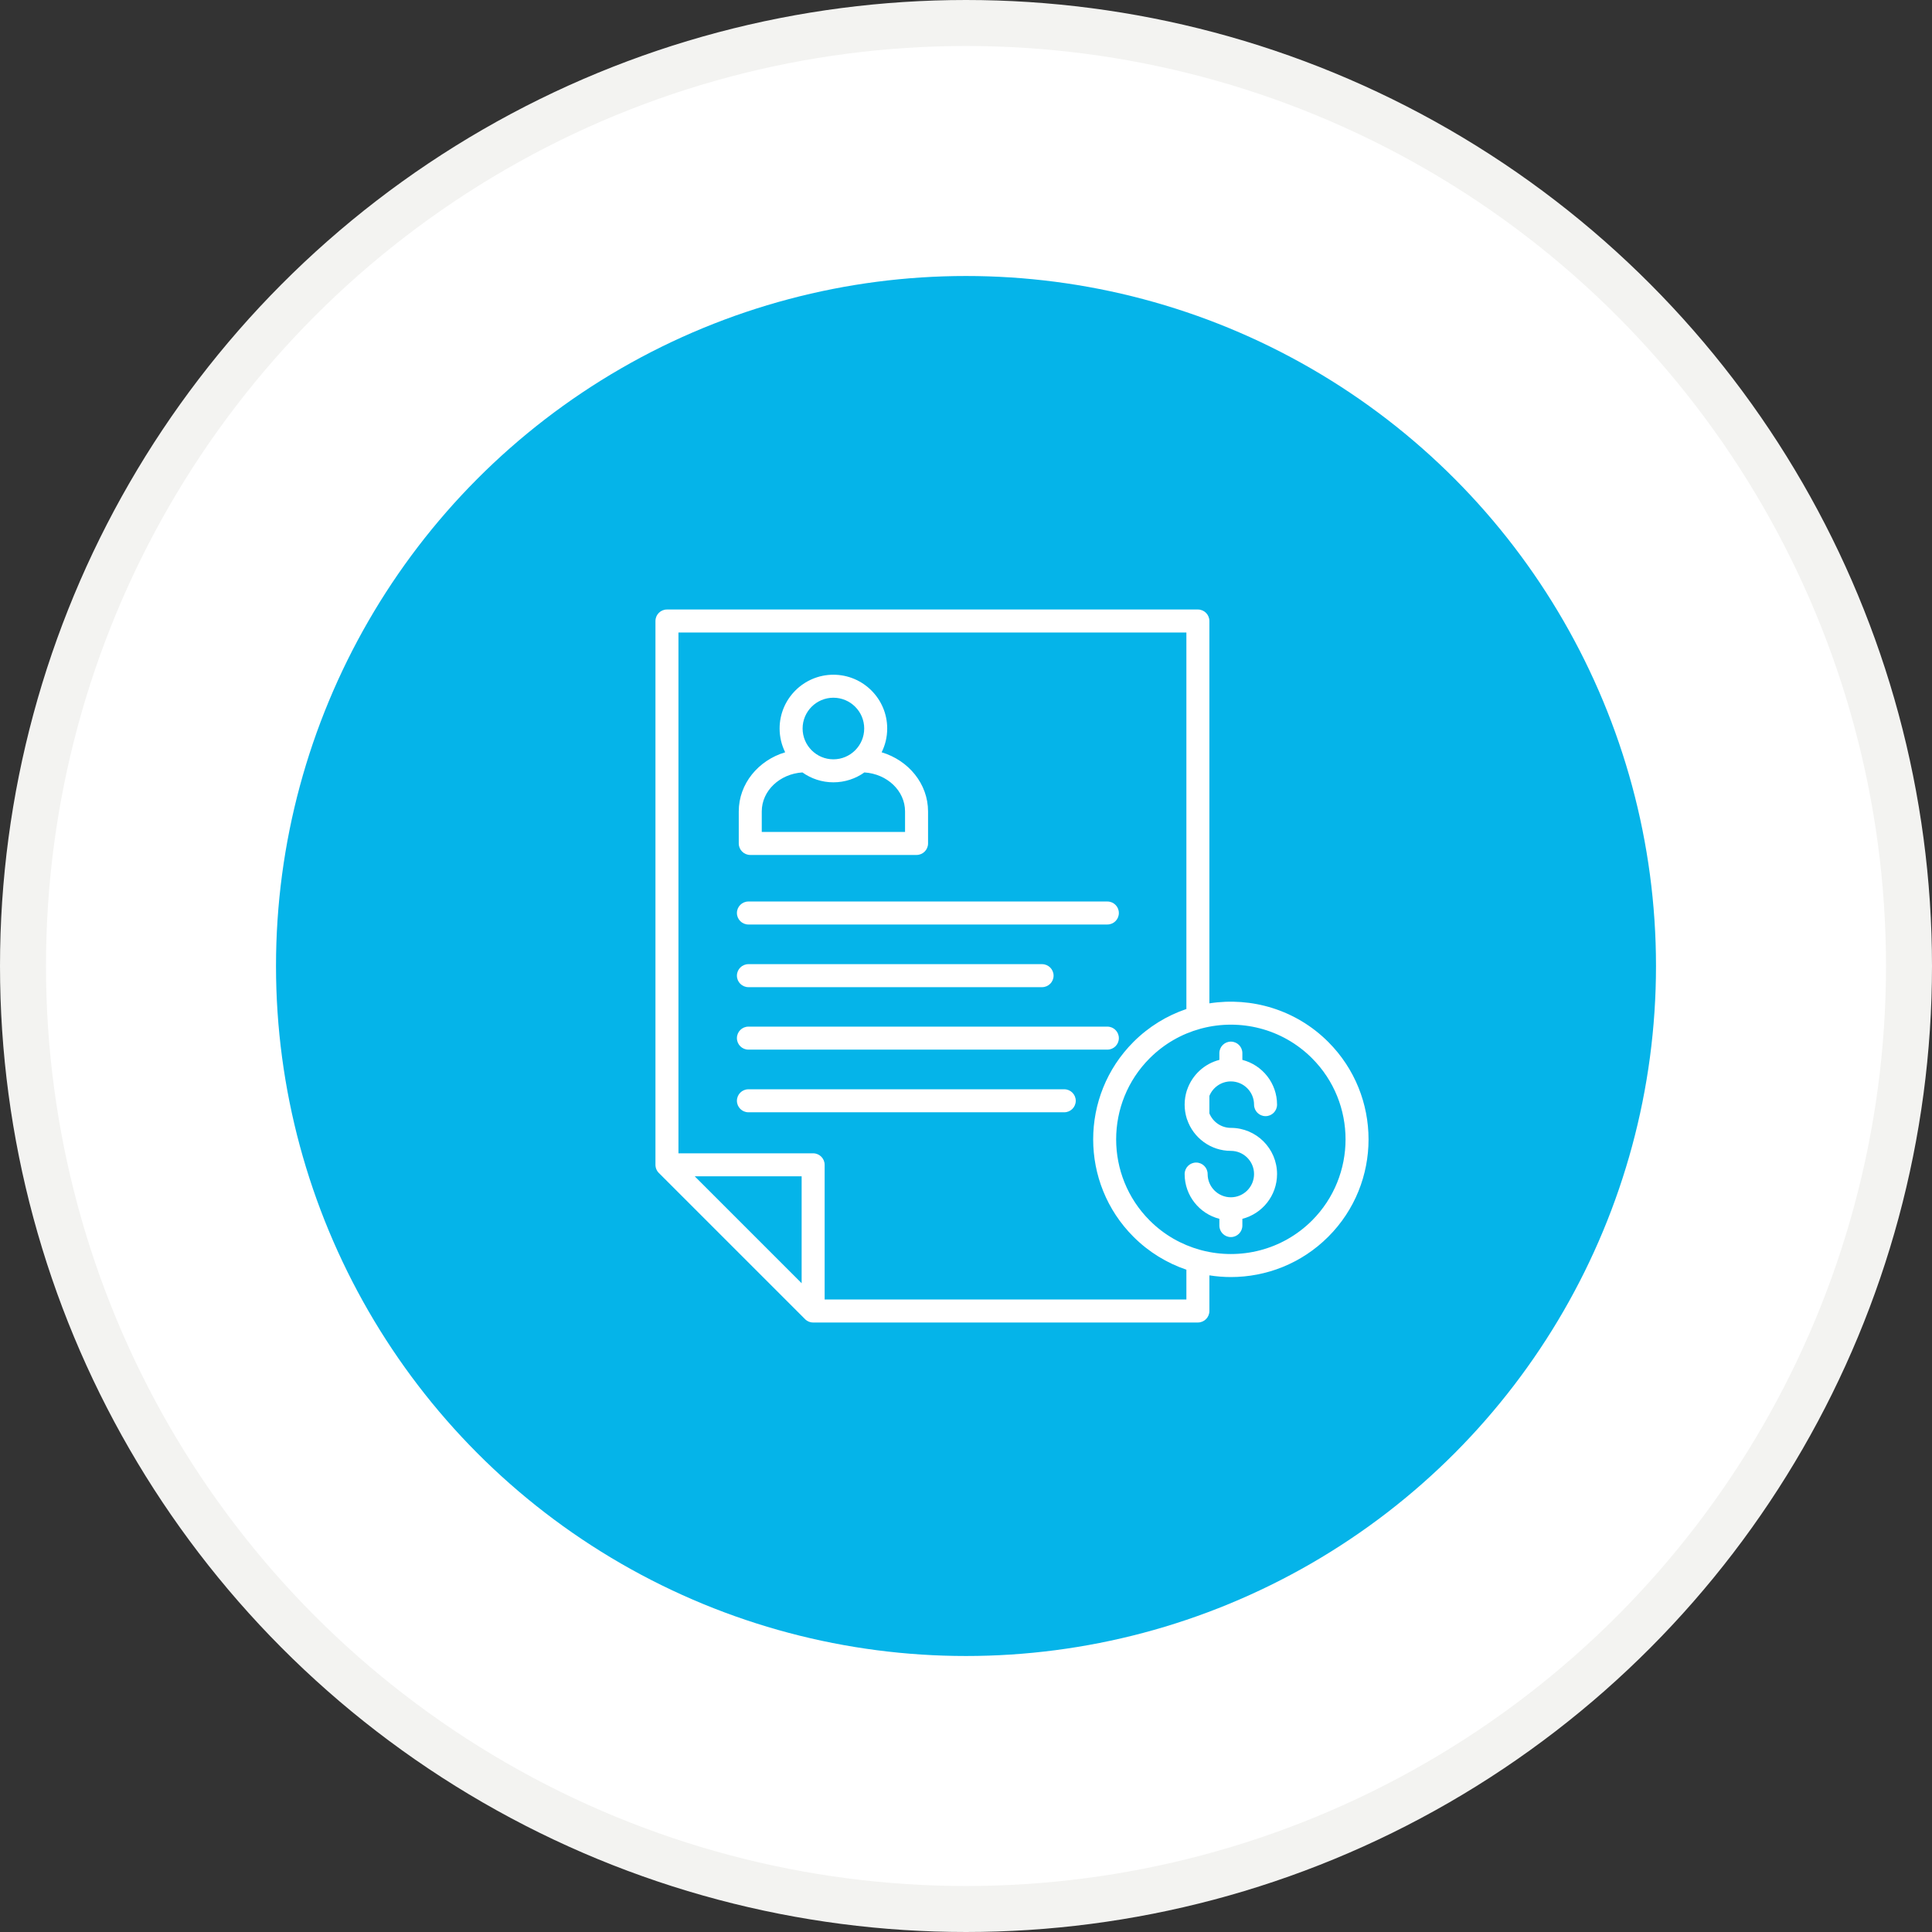
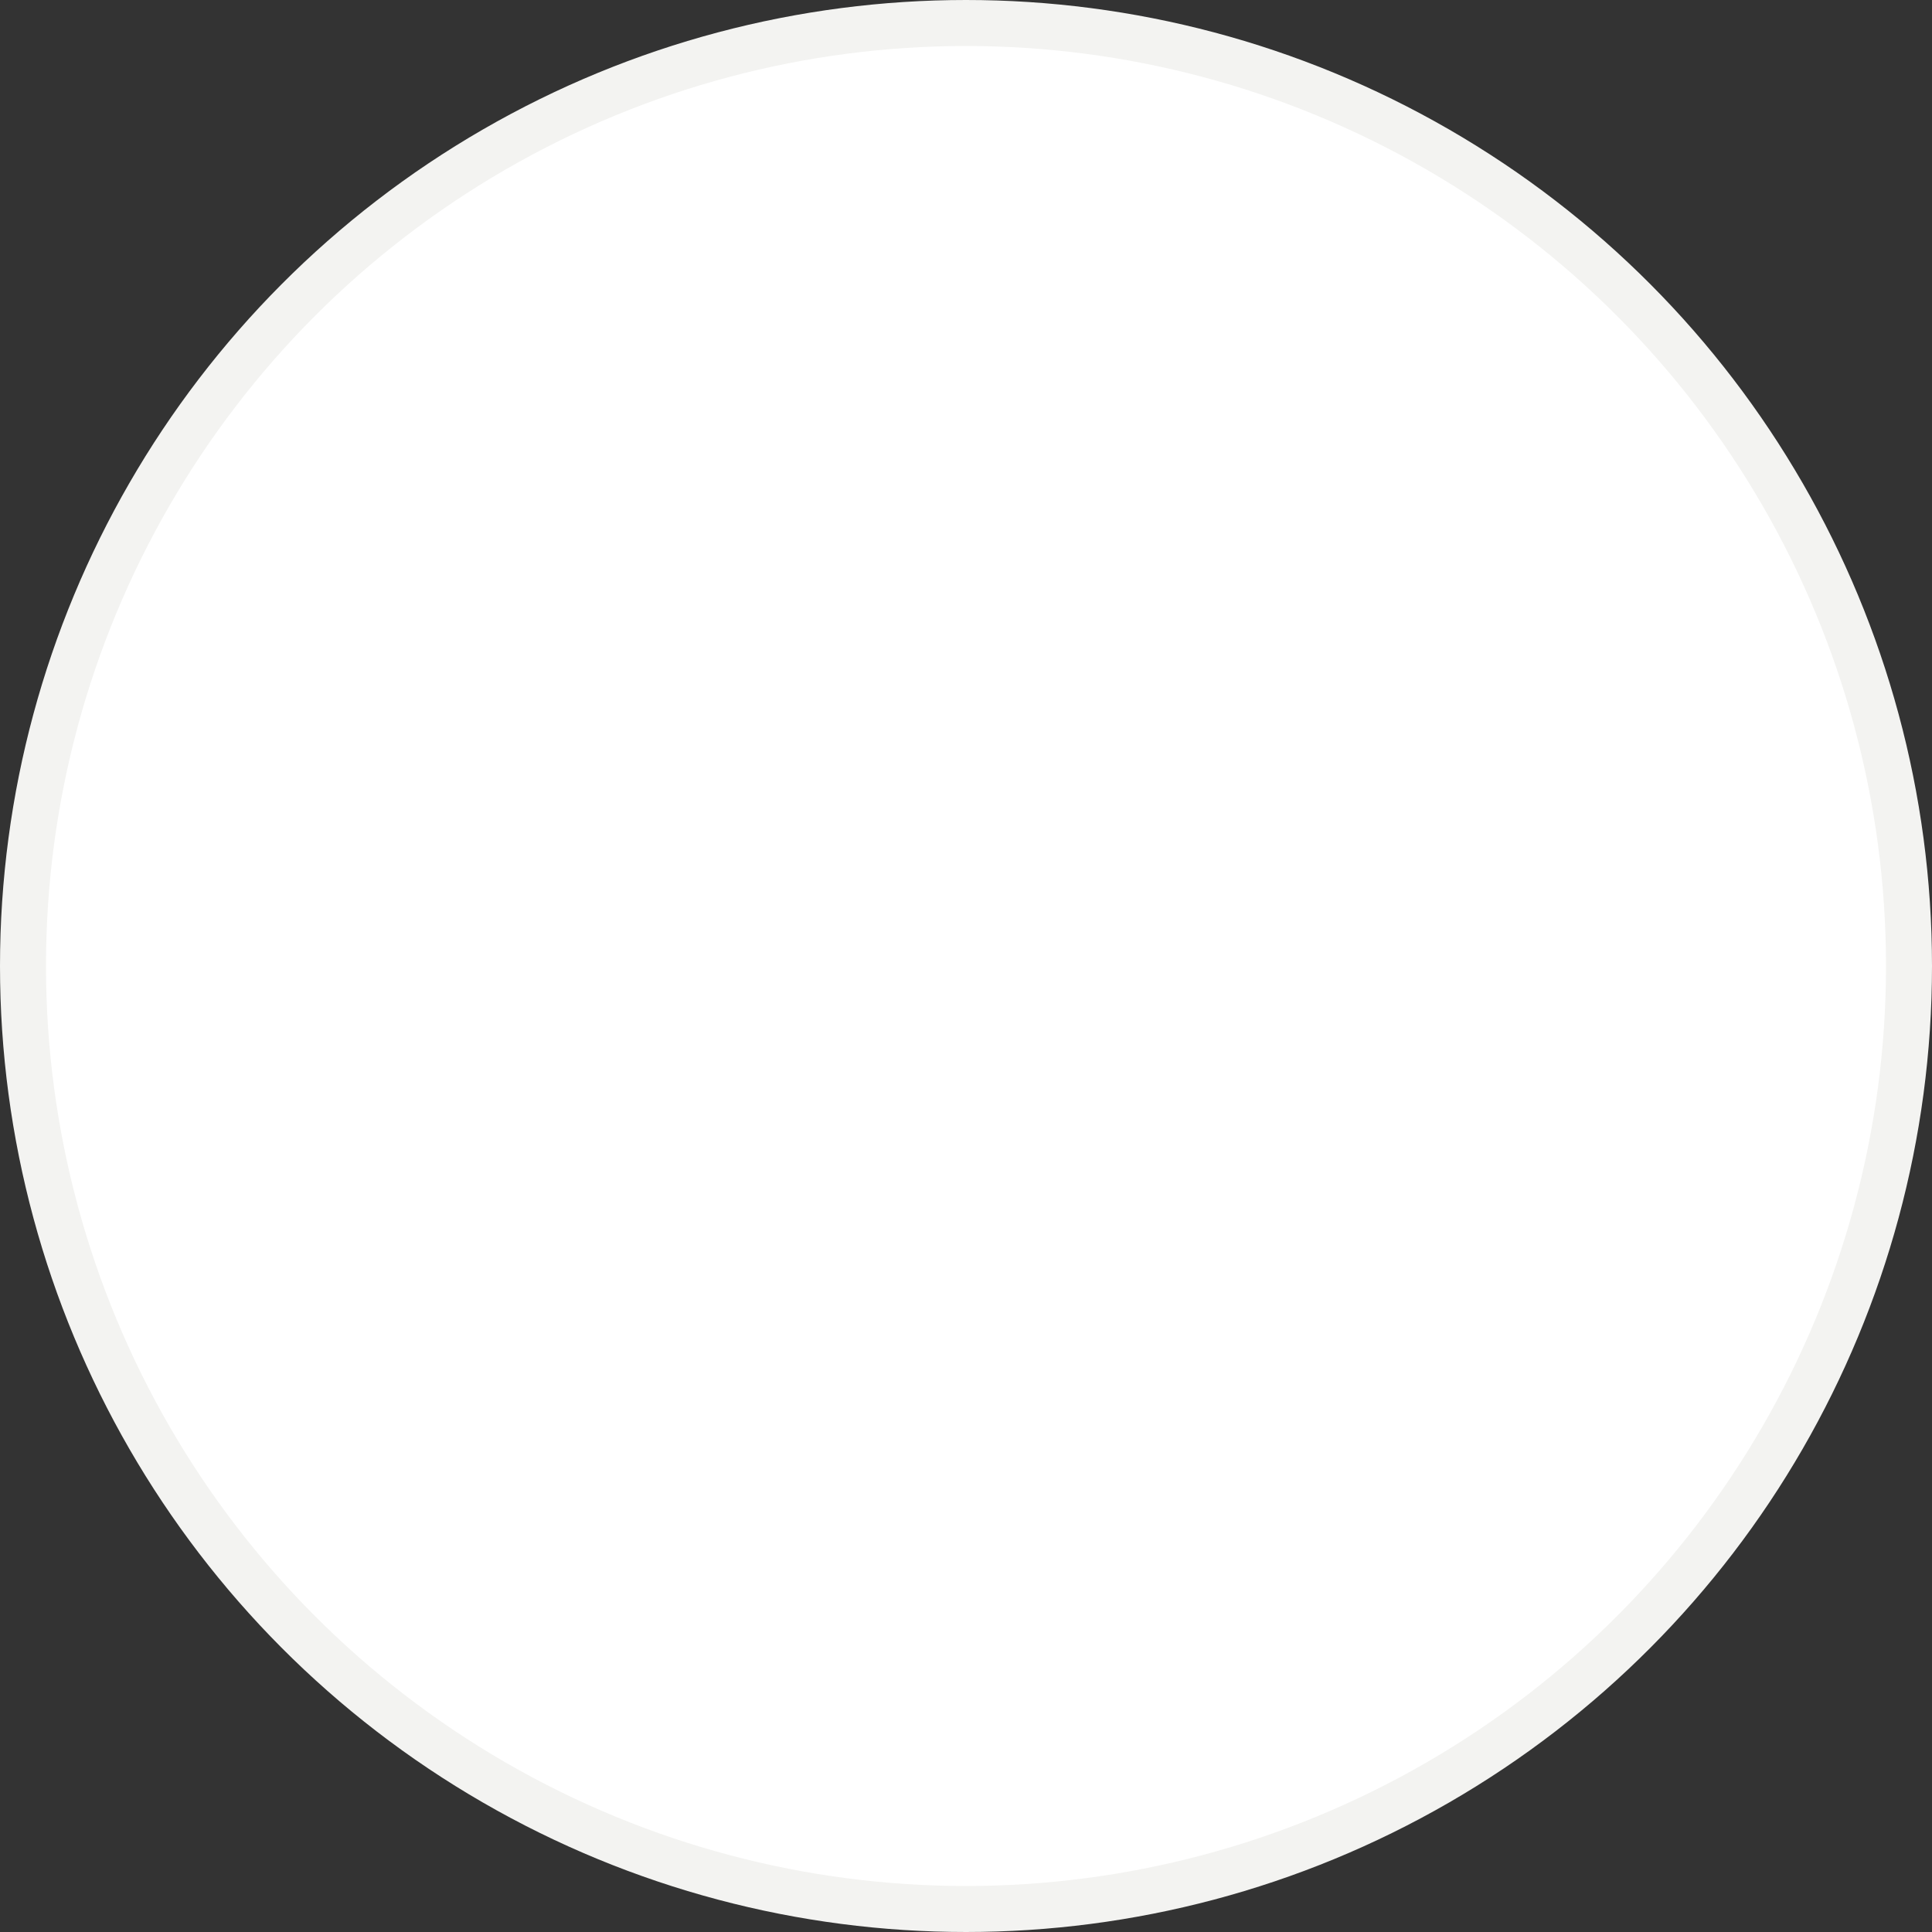
<svg xmlns="http://www.w3.org/2000/svg" width="42" height="42" viewBox="0 0 42 42" fill="none">
  <rect x="0" y="0" width="42" height="42" fill="#333333" stroke="none" />
  <circle cx="21" cy="21" r="20.5" fill="white" stroke="#F3F3F1" />
-   <circle cx="21" cy="21" r="15" fill="#05B4E9" />
  <g clip-path="url(#clip0_150_4405)">
-     <path d="M24.323 22.568C24.323 22.706 24.212 22.818 24.073 22.818H16.27C16.132 22.818 16.02 22.706 16.02 22.568C16.02 22.43 16.132 22.318 16.27 22.318H24.073C24.212 22.318 24.323 22.43 24.323 22.568ZM16.27 21.46H22.654C22.791 21.46 22.904 21.348 22.904 21.21C22.904 21.072 22.791 20.96 22.654 20.96H16.27C16.132 20.96 16.02 21.072 16.02 21.21C16.02 21.348 16.132 21.46 16.27 21.46ZM16.27 20.098H24.073C24.212 20.098 24.323 19.986 24.323 19.848C24.323 19.71 24.212 19.598 24.073 19.598H16.27C16.132 19.598 16.02 19.71 16.02 19.848C16.02 19.986 16.132 20.098 16.27 20.098ZM23.136 23.68H16.27C16.132 23.68 16.02 23.792 16.02 23.93C16.02 24.068 16.132 24.18 16.27 24.18H23.136C23.274 24.18 23.386 24.068 23.386 23.93C23.386 23.792 23.274 23.68 23.136 23.68ZM16.06 18.336V17.64C16.06 17.039 16.484 16.529 17.069 16.354C16.992 16.198 16.948 16.023 16.948 15.837C16.948 15.192 17.473 14.668 18.117 14.668C18.762 14.668 19.287 15.192 19.287 15.837C19.287 16.023 19.244 16.198 19.166 16.354C19.751 16.529 20.175 17.039 20.175 17.64V18.336C20.175 18.474 20.063 18.586 19.925 18.586H16.31C16.172 18.586 16.06 18.474 16.06 18.336ZM17.448 15.837C17.448 16.206 17.748 16.507 18.117 16.507C18.487 16.507 18.787 16.206 18.787 15.837C18.787 15.468 18.487 15.168 18.117 15.168C17.748 15.168 17.448 15.468 17.448 15.837ZM16.56 18.086H19.675V17.64C19.675 17.191 19.285 16.823 18.791 16.792C18.601 16.927 18.368 17.007 18.117 17.007C17.867 17.007 17.634 16.927 17.444 16.792C16.951 16.823 16.56 17.191 16.56 17.64V18.086ZM28.875 26.886C28.291 27.47 27.525 27.762 26.758 27.762C26.602 27.762 26.445 27.749 26.291 27.725V28.5C26.291 28.638 26.179 28.75 26.041 28.75H17.677C17.669 28.75 17.661 28.75 17.652 28.749C17.646 28.748 17.64 28.747 17.634 28.746C17.632 28.746 17.63 28.745 17.628 28.745C17.621 28.744 17.614 28.742 17.608 28.74C17.607 28.74 17.605 28.739 17.605 28.739C17.598 28.737 17.591 28.735 17.584 28.732C17.583 28.732 17.582 28.731 17.581 28.731C17.575 28.728 17.569 28.726 17.564 28.722C17.562 28.722 17.561 28.721 17.559 28.72C17.554 28.718 17.549 28.714 17.544 28.711C17.542 28.71 17.54 28.709 17.538 28.708C17.534 28.705 17.53 28.702 17.526 28.698C17.523 28.697 17.521 28.695 17.519 28.693C17.515 28.69 17.512 28.687 17.508 28.684C17.506 28.681 17.503 28.679 17.501 28.677L14.322 25.498C14.32 25.496 14.318 25.493 14.315 25.491C14.312 25.487 14.309 25.484 14.306 25.48C14.304 25.478 14.302 25.476 14.3 25.473C14.297 25.469 14.294 25.465 14.291 25.461C14.29 25.459 14.289 25.457 14.288 25.455C14.285 25.45 14.281 25.445 14.279 25.44C14.278 25.438 14.277 25.437 14.277 25.435C14.274 25.43 14.271 25.424 14.268 25.418C14.268 25.417 14.267 25.416 14.267 25.415C14.264 25.408 14.262 25.401 14.26 25.395C14.26 25.394 14.259 25.393 14.259 25.392C14.257 25.385 14.255 25.378 14.254 25.371C14.254 25.369 14.253 25.367 14.253 25.364C14.252 25.359 14.251 25.353 14.25 25.347C14.249 25.338 14.249 25.33 14.249 25.322V13.5C14.249 13.362 14.361 13.25 14.499 13.25H26.041C26.179 13.25 26.291 13.362 26.291 13.5V21.812C27.204 21.669 28.172 21.948 28.875 22.651C30.043 23.819 30.043 25.719 28.875 26.886ZM17.427 25.572H15.103L17.427 27.896V25.572ZM25.791 27.602C25.37 27.459 24.975 27.221 24.64 26.886C23.473 25.719 23.473 23.819 24.64 22.651C24.975 22.316 25.37 22.078 25.791 21.935V13.75H14.749V25.072H17.677C17.815 25.072 17.927 25.184 17.927 25.322V28.25H25.791V27.602ZM28.522 23.005C27.873 22.356 26.953 22.14 26.123 22.357C26.111 22.361 26.099 22.365 26.087 22.367C25.686 22.478 25.308 22.691 24.994 23.005C24.021 23.977 24.021 25.56 24.994 26.533C25.308 26.847 25.686 27.059 26.087 27.17C26.099 27.172 26.111 27.176 26.123 27.18C26.953 27.397 27.873 27.181 28.522 26.533C29.494 25.56 29.494 23.977 28.522 23.005H28.522ZM26.758 23.509C27.036 23.509 27.262 23.736 27.262 24.014C27.262 24.152 27.374 24.264 27.512 24.264C27.651 24.264 27.762 24.152 27.762 24.014C27.762 23.546 27.441 23.152 27.008 23.041V22.894C27.008 22.756 26.896 22.644 26.758 22.644C26.62 22.644 26.508 22.756 26.508 22.894V23.041C26.18 23.125 25.917 23.371 25.808 23.688C25.805 23.695 25.803 23.702 25.8 23.709C25.77 23.805 25.753 23.908 25.753 24.014C25.753 24.12 25.77 24.223 25.8 24.319C25.802 24.326 25.805 24.333 25.808 24.34C25.943 24.734 26.318 25.019 26.758 25.019C27.036 25.019 27.262 25.245 27.262 25.523C27.262 25.802 27.036 26.028 26.758 26.028C26.48 26.028 26.253 25.802 26.253 25.523C26.253 25.385 26.141 25.273 26.003 25.273C25.865 25.273 25.753 25.385 25.753 25.523C25.753 25.991 26.074 26.385 26.508 26.496V26.643C26.508 26.781 26.62 26.893 26.758 26.893C26.896 26.893 27.008 26.781 27.008 26.643V26.496C27.441 26.385 27.762 25.991 27.762 25.523C27.762 24.969 27.312 24.519 26.758 24.519C26.547 24.519 26.366 24.388 26.291 24.204V23.824C26.366 23.64 26.547 23.509 26.758 23.509V23.509Z" fill="white" />
-   </g>
+     </g>
  <defs>
    <clipPath id="clip0_150_4405">
-       <rect width="16" height="16" fill="white" transform="translate(14 13)" />
-     </clipPath>
+       </clipPath>
  </defs>
</svg>